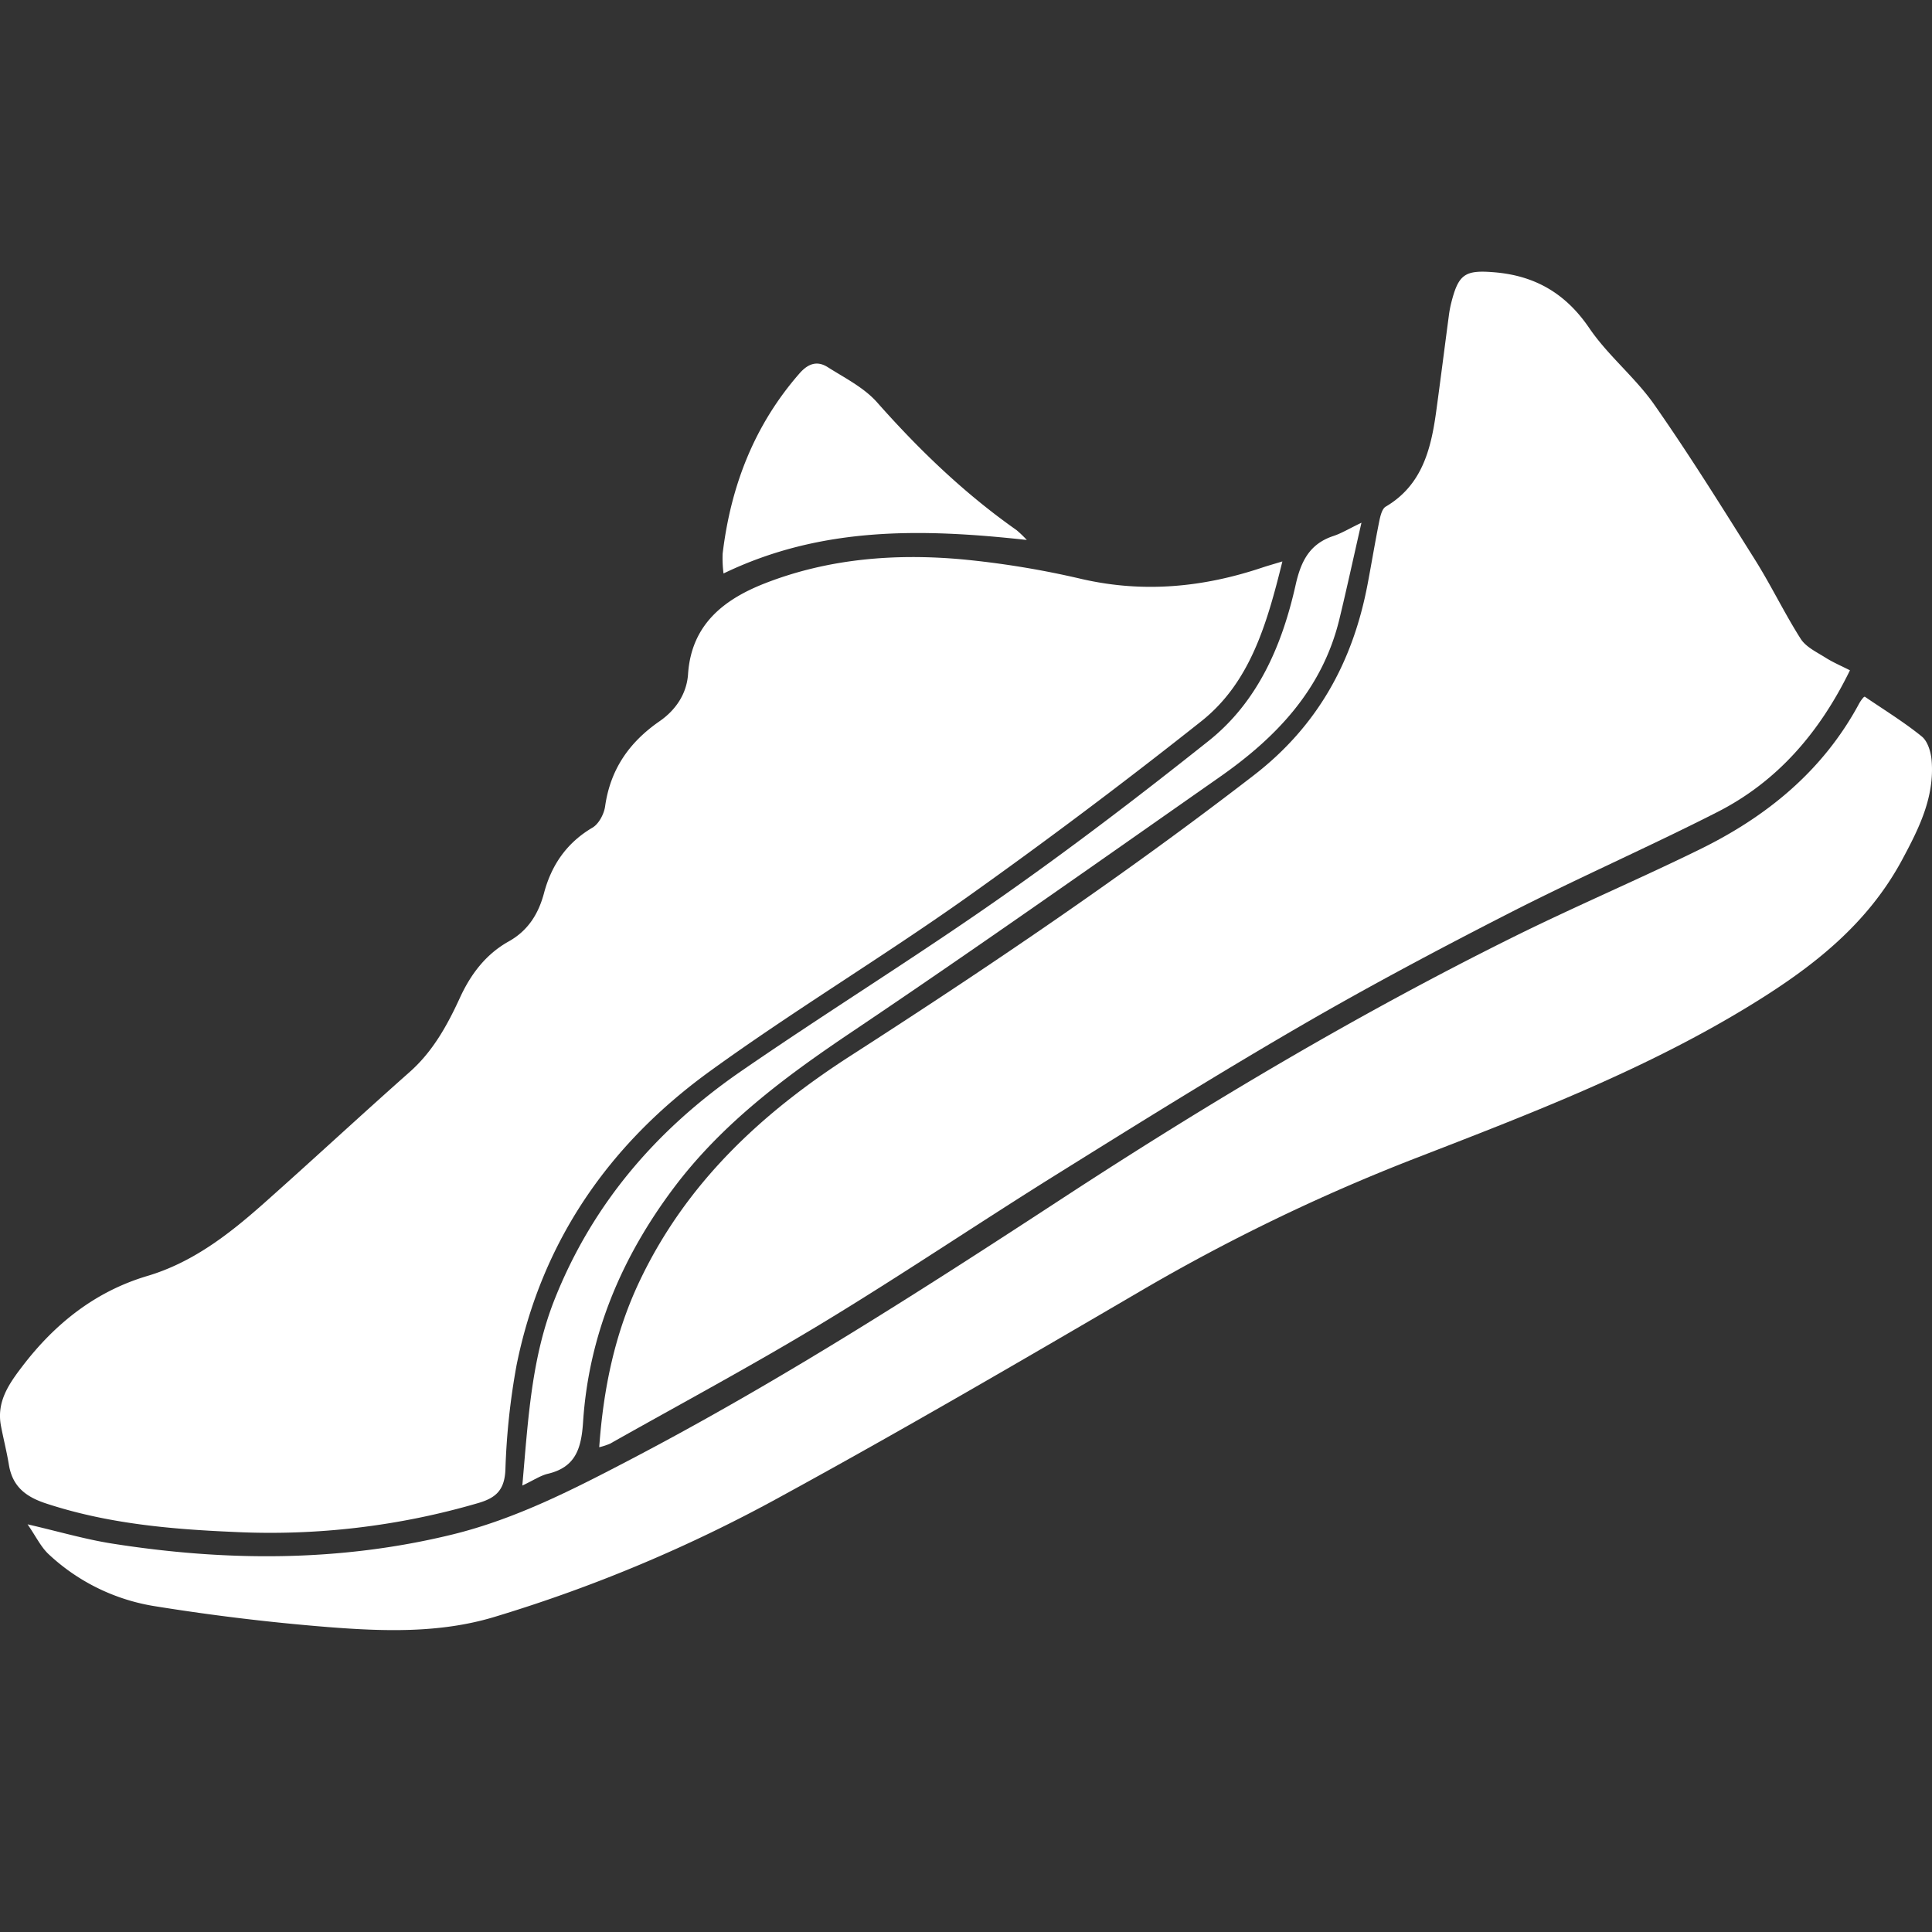
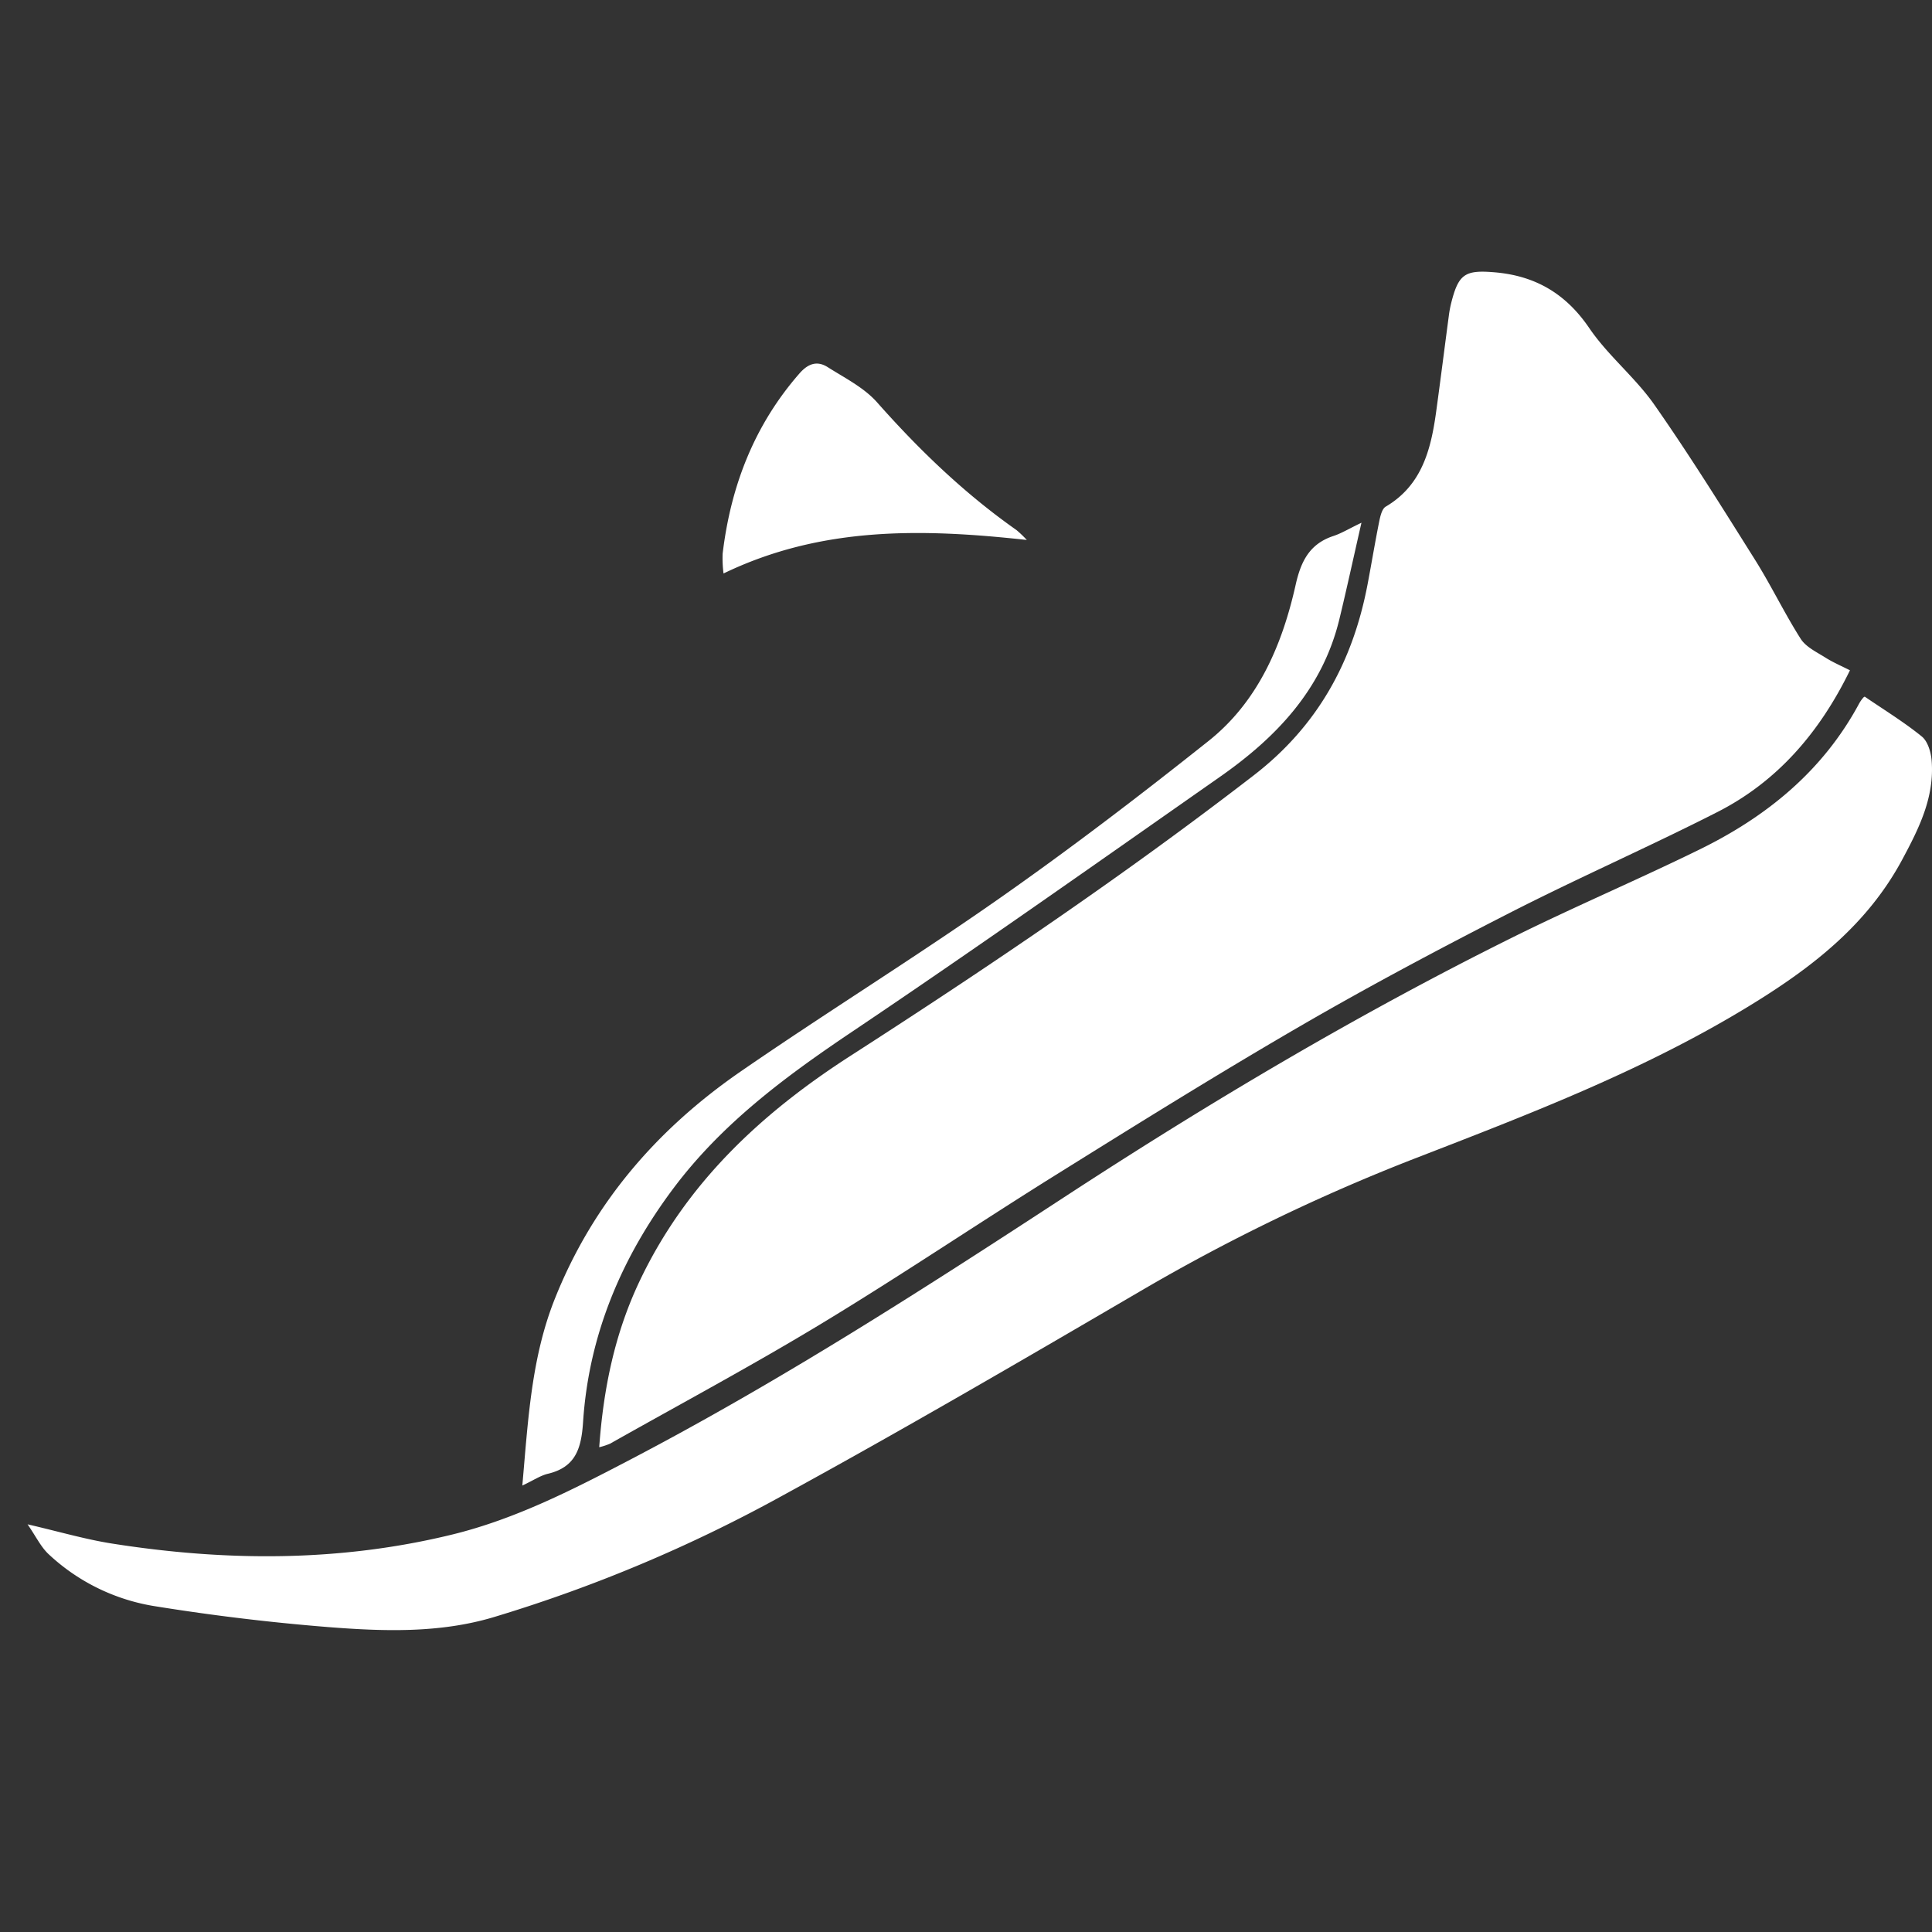
<svg xmlns="http://www.w3.org/2000/svg" width="64" height="64" fill="none">
  <rect width="100%" height="100%" fill="#333333" stroke="none" />
-   <path d="M42.481 18.598c-.514 2.079-1.07 4.012-2.686 5.294a184.809 184.809 0 0 1-7.816 5.868c-2.781 1.969-5.707 3.729-8.466 5.728-3.318 2.404-5.573 5.622-6.402 9.74-.21 1.144-.333 2.301-.369 3.464-.03.657-.301.92-.881 1.093a24.53 24.53 0 0 1-8.121.962c-2.1-.09-4.188-.276-6.212-.942-.671-.22-1.115-.558-1.234-1.285-.071-.43-.18-.856-.262-1.285-.153-.798.263-1.391.705-1.97 1.085-1.423 2.426-2.486 4.144-2.997 1.5-.446 2.703-1.38 3.85-2.398 1.623-1.441 3.214-2.919 4.838-4.357.773-.684 1.25-1.553 1.671-2.47.358-.779.86-1.437 1.61-1.856.637-.356.985-.905 1.17-1.598.249-.94.758-1.673 1.609-2.174.207-.122.38-.448.416-.703.175-1.236.806-2.13 1.808-2.823.52-.361.896-.894.94-1.563.112-1.665 1.225-2.488 2.56-3.008 2.1-.817 4.315-.99 6.538-.787a29.69 29.69 0 0 1 3.936.648c2.044.47 4.02.281 5.983-.376.174-.058.352-.108.671-.205Z" fill="#fff" />
  <path d="M19.85 47.941c.14-1.962.522-3.8 1.358-5.545 1.547-3.234 4.033-5.532 6.965-7.42 4.56-2.934 9.052-5.969 13.356-9.29 2.11-1.627 3.284-3.75 3.774-6.332.132-.692.246-1.388.385-2.078.036-.176.091-.42.216-.493 1.196-.704 1.497-1.886 1.67-3.14.145-1.057.278-2.115.419-3.172.016-.133.04-.264.07-.393.246-.998.451-1.143 1.454-1.057 1.33.114 2.345.694 3.128 1.845.623.917 1.525 1.635 2.16 2.545 1.17 1.672 2.25 3.41 3.337 5.14.533.85.97 1.764 1.508 2.61.173.271.522.436.81.617.258.164.544.285.822.427-1.021 2.09-2.427 3.697-4.401 4.7-2.277 1.158-4.619 2.184-6.893 3.347-2.342 1.197-4.667 2.434-6.943 3.755-2.732 1.586-5.416 3.259-8.098 4.931-2.586 1.614-5.116 3.323-7.723 4.901-2.3 1.392-4.672 2.663-7.014 3.984a2.17 2.17 0 0 1-.36.118Z" fill="#fff" />
  <path d="M.913 50.495c1.053.244 1.912.497 2.79.636 3.778.596 7.549.615 11.288-.3 2.094-.514 4.005-1.495 5.904-2.488 4.955-2.591 9.656-5.613 14.34-8.673 4.808-3.141 9.743-6.074 14.885-8.625 2.036-1.01 4.13-1.9 6.171-2.9 2.222-1.087 4.094-2.6 5.3-4.848.038-.066.081-.128.131-.185.023-.027.061-.04.051-.034.647.442 1.3.841 1.89 1.32.196.159.303.518.325.796.098 1.216-.419 2.247-.974 3.281-1.139 2.12-2.913 3.515-4.897 4.743-3.545 2.196-7.401 3.667-11.253 5.16a63.391 63.391 0 0 0-9.077 4.387c-3.946 2.306-7.895 4.61-11.904 6.8a49.1 49.1 0 0 1-9.545 4.01c-1.79.532-3.647.467-5.479.323a72.316 72.316 0 0 1-5.694-.685 6.682 6.682 0 0 1-3.554-1.728c-.256-.239-.416-.581-.698-.99Z" fill="#fff" />
  <path d="M17.303 49.21c.193-2.195.3-4.238 1.076-6.184 1.268-3.183 3.404-5.632 6.157-7.532 2.837-1.957 5.77-3.77 8.592-5.749 2.358-1.652 4.65-3.405 6.907-5.2 1.633-1.299 2.437-3.168 2.885-5.172.178-.797.473-1.363 1.258-1.62.257-.085.495-.232.922-.437-.269 1.177-.488 2.19-.732 3.198-.565 2.326-2.093 3.917-3.956 5.22-4.057 2.84-8.102 5.698-12.21 8.46-2.189 1.472-4.28 3.022-5.884 5.158-1.722 2.293-2.814 4.861-3.003 7.756-.058.886-.254 1.496-1.167 1.713-.246.059-.47.213-.845.39ZM34.015 17.887c-3.497-.385-6.82-.448-10.047 1.11a3.936 3.936 0 0 1-.03-.652c.268-2.246 1.05-4.265 2.547-5.976.29-.332.59-.424.932-.208.568.36 1.204.677 1.64 1.17 1.396 1.578 2.899 3.022 4.618 4.23.12.102.233.21.34.326Z" fill="#fff" />
</svg>